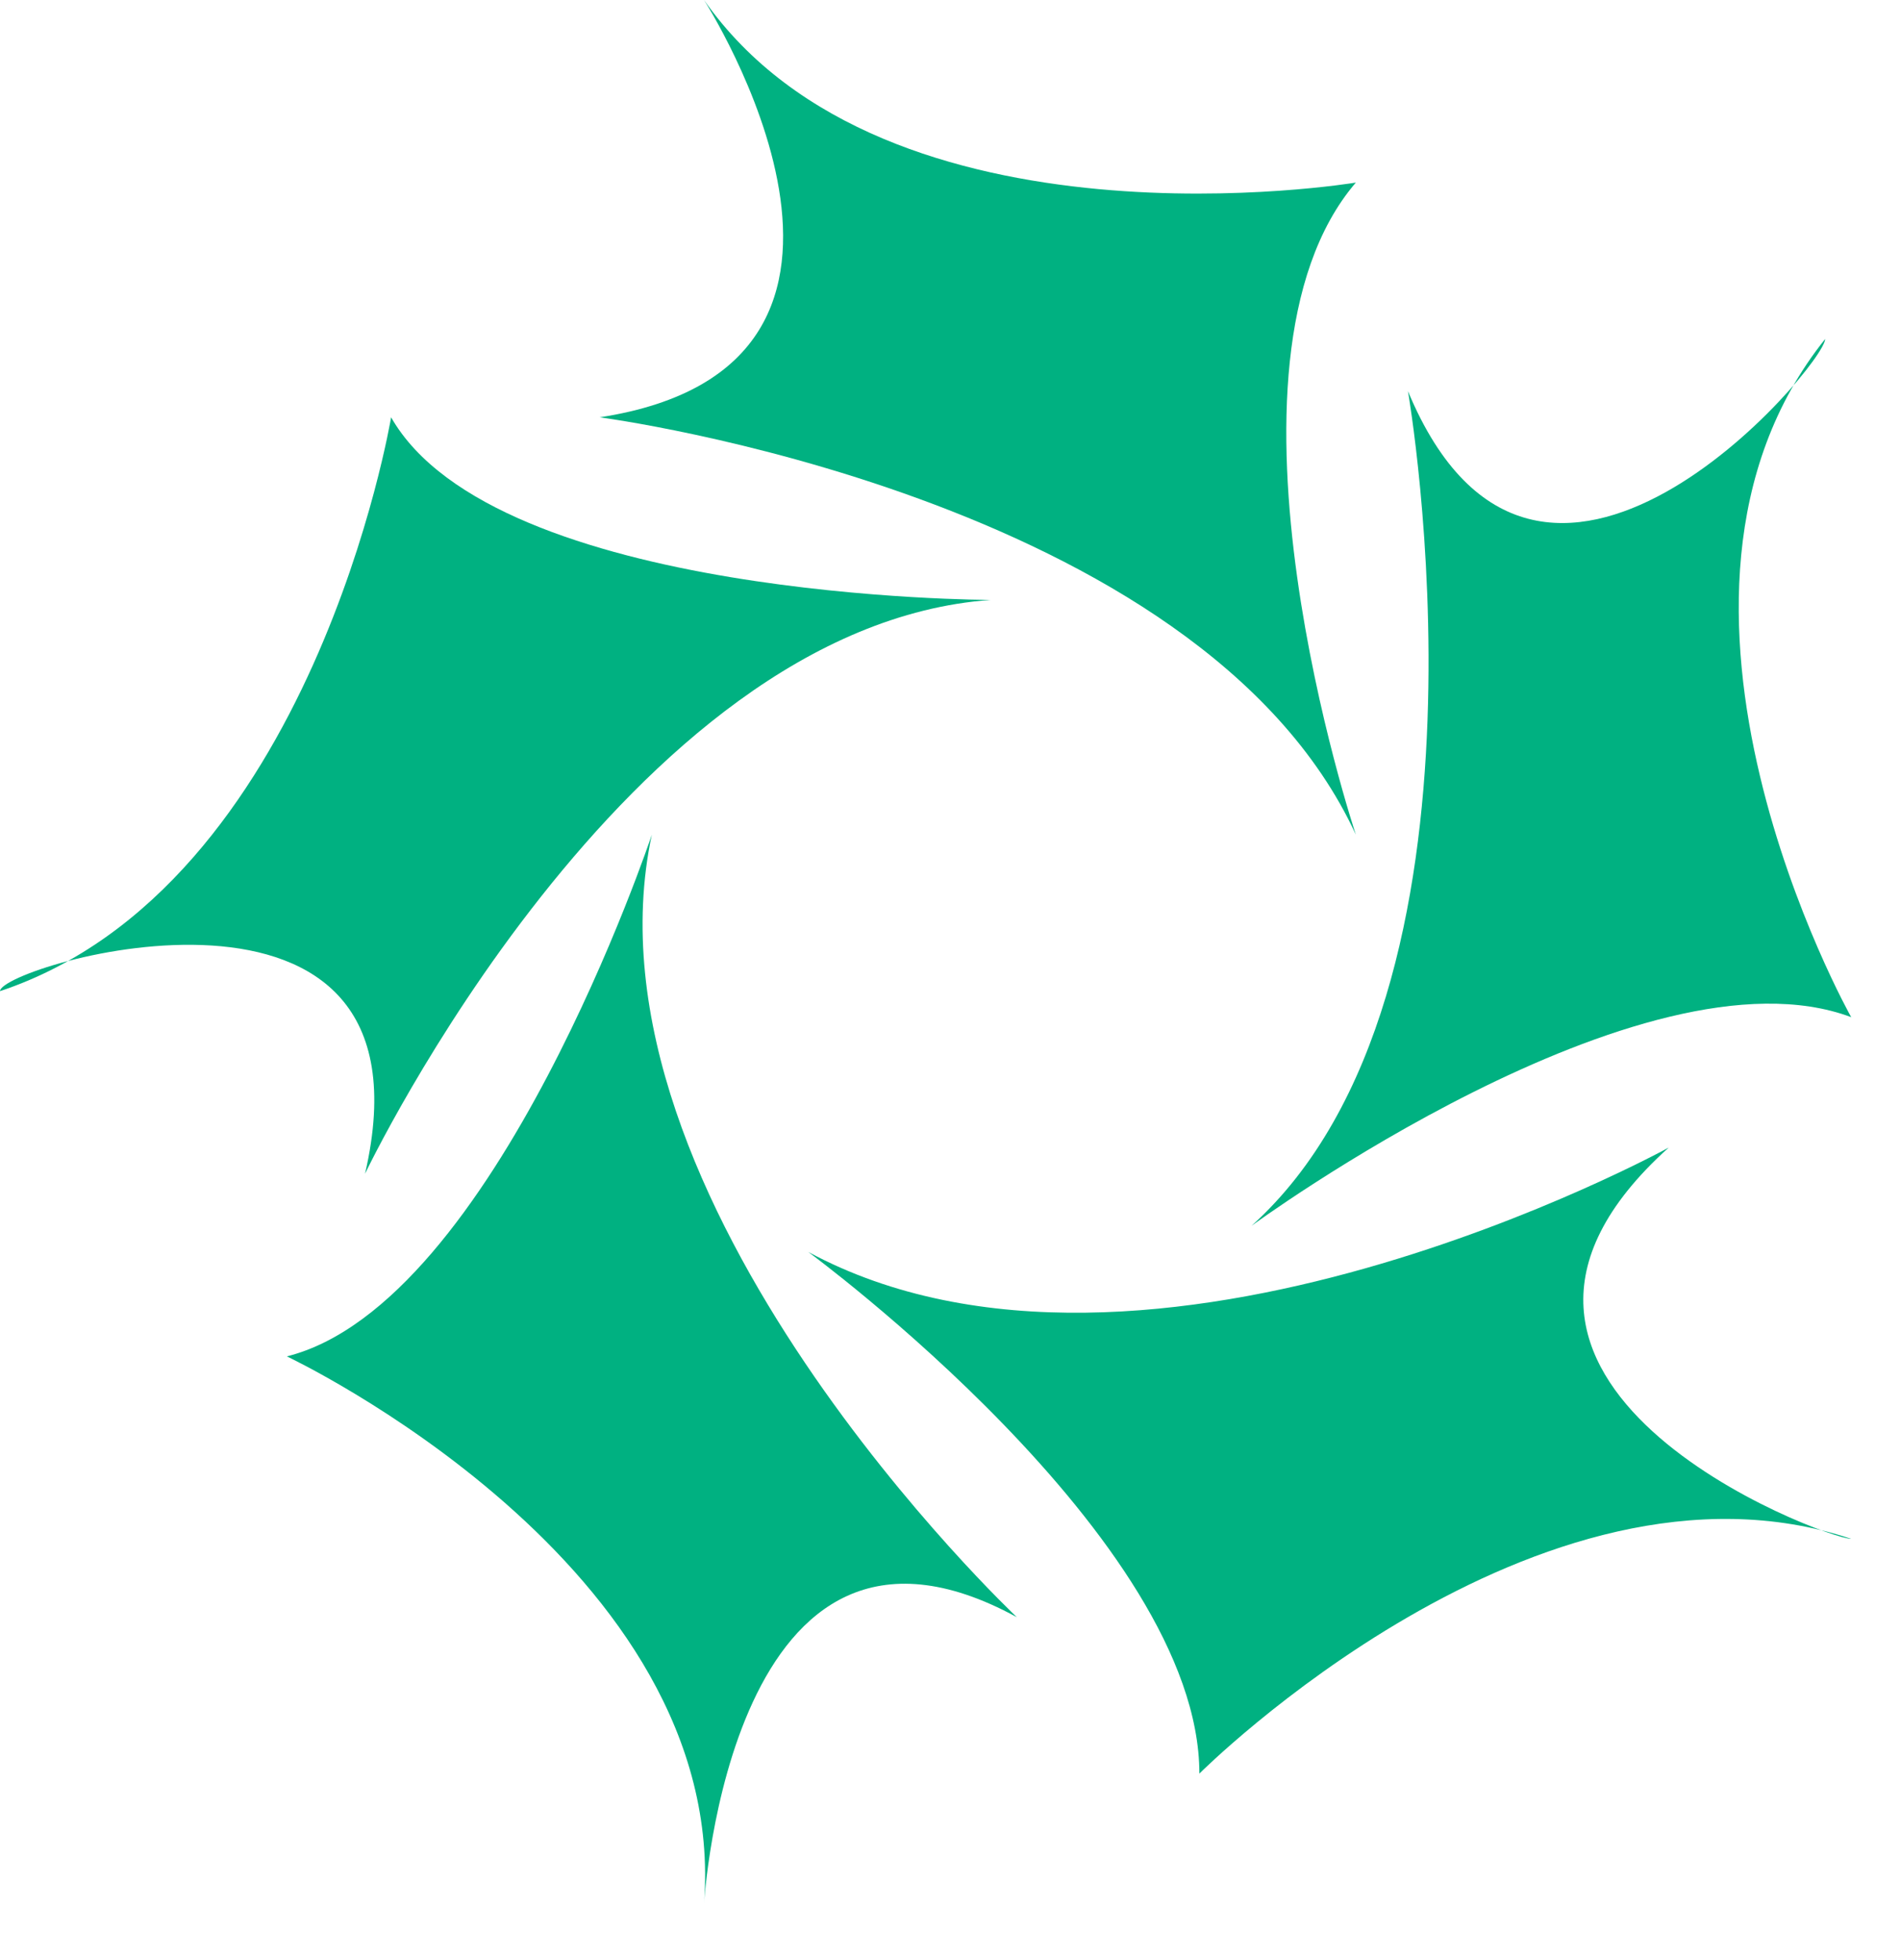
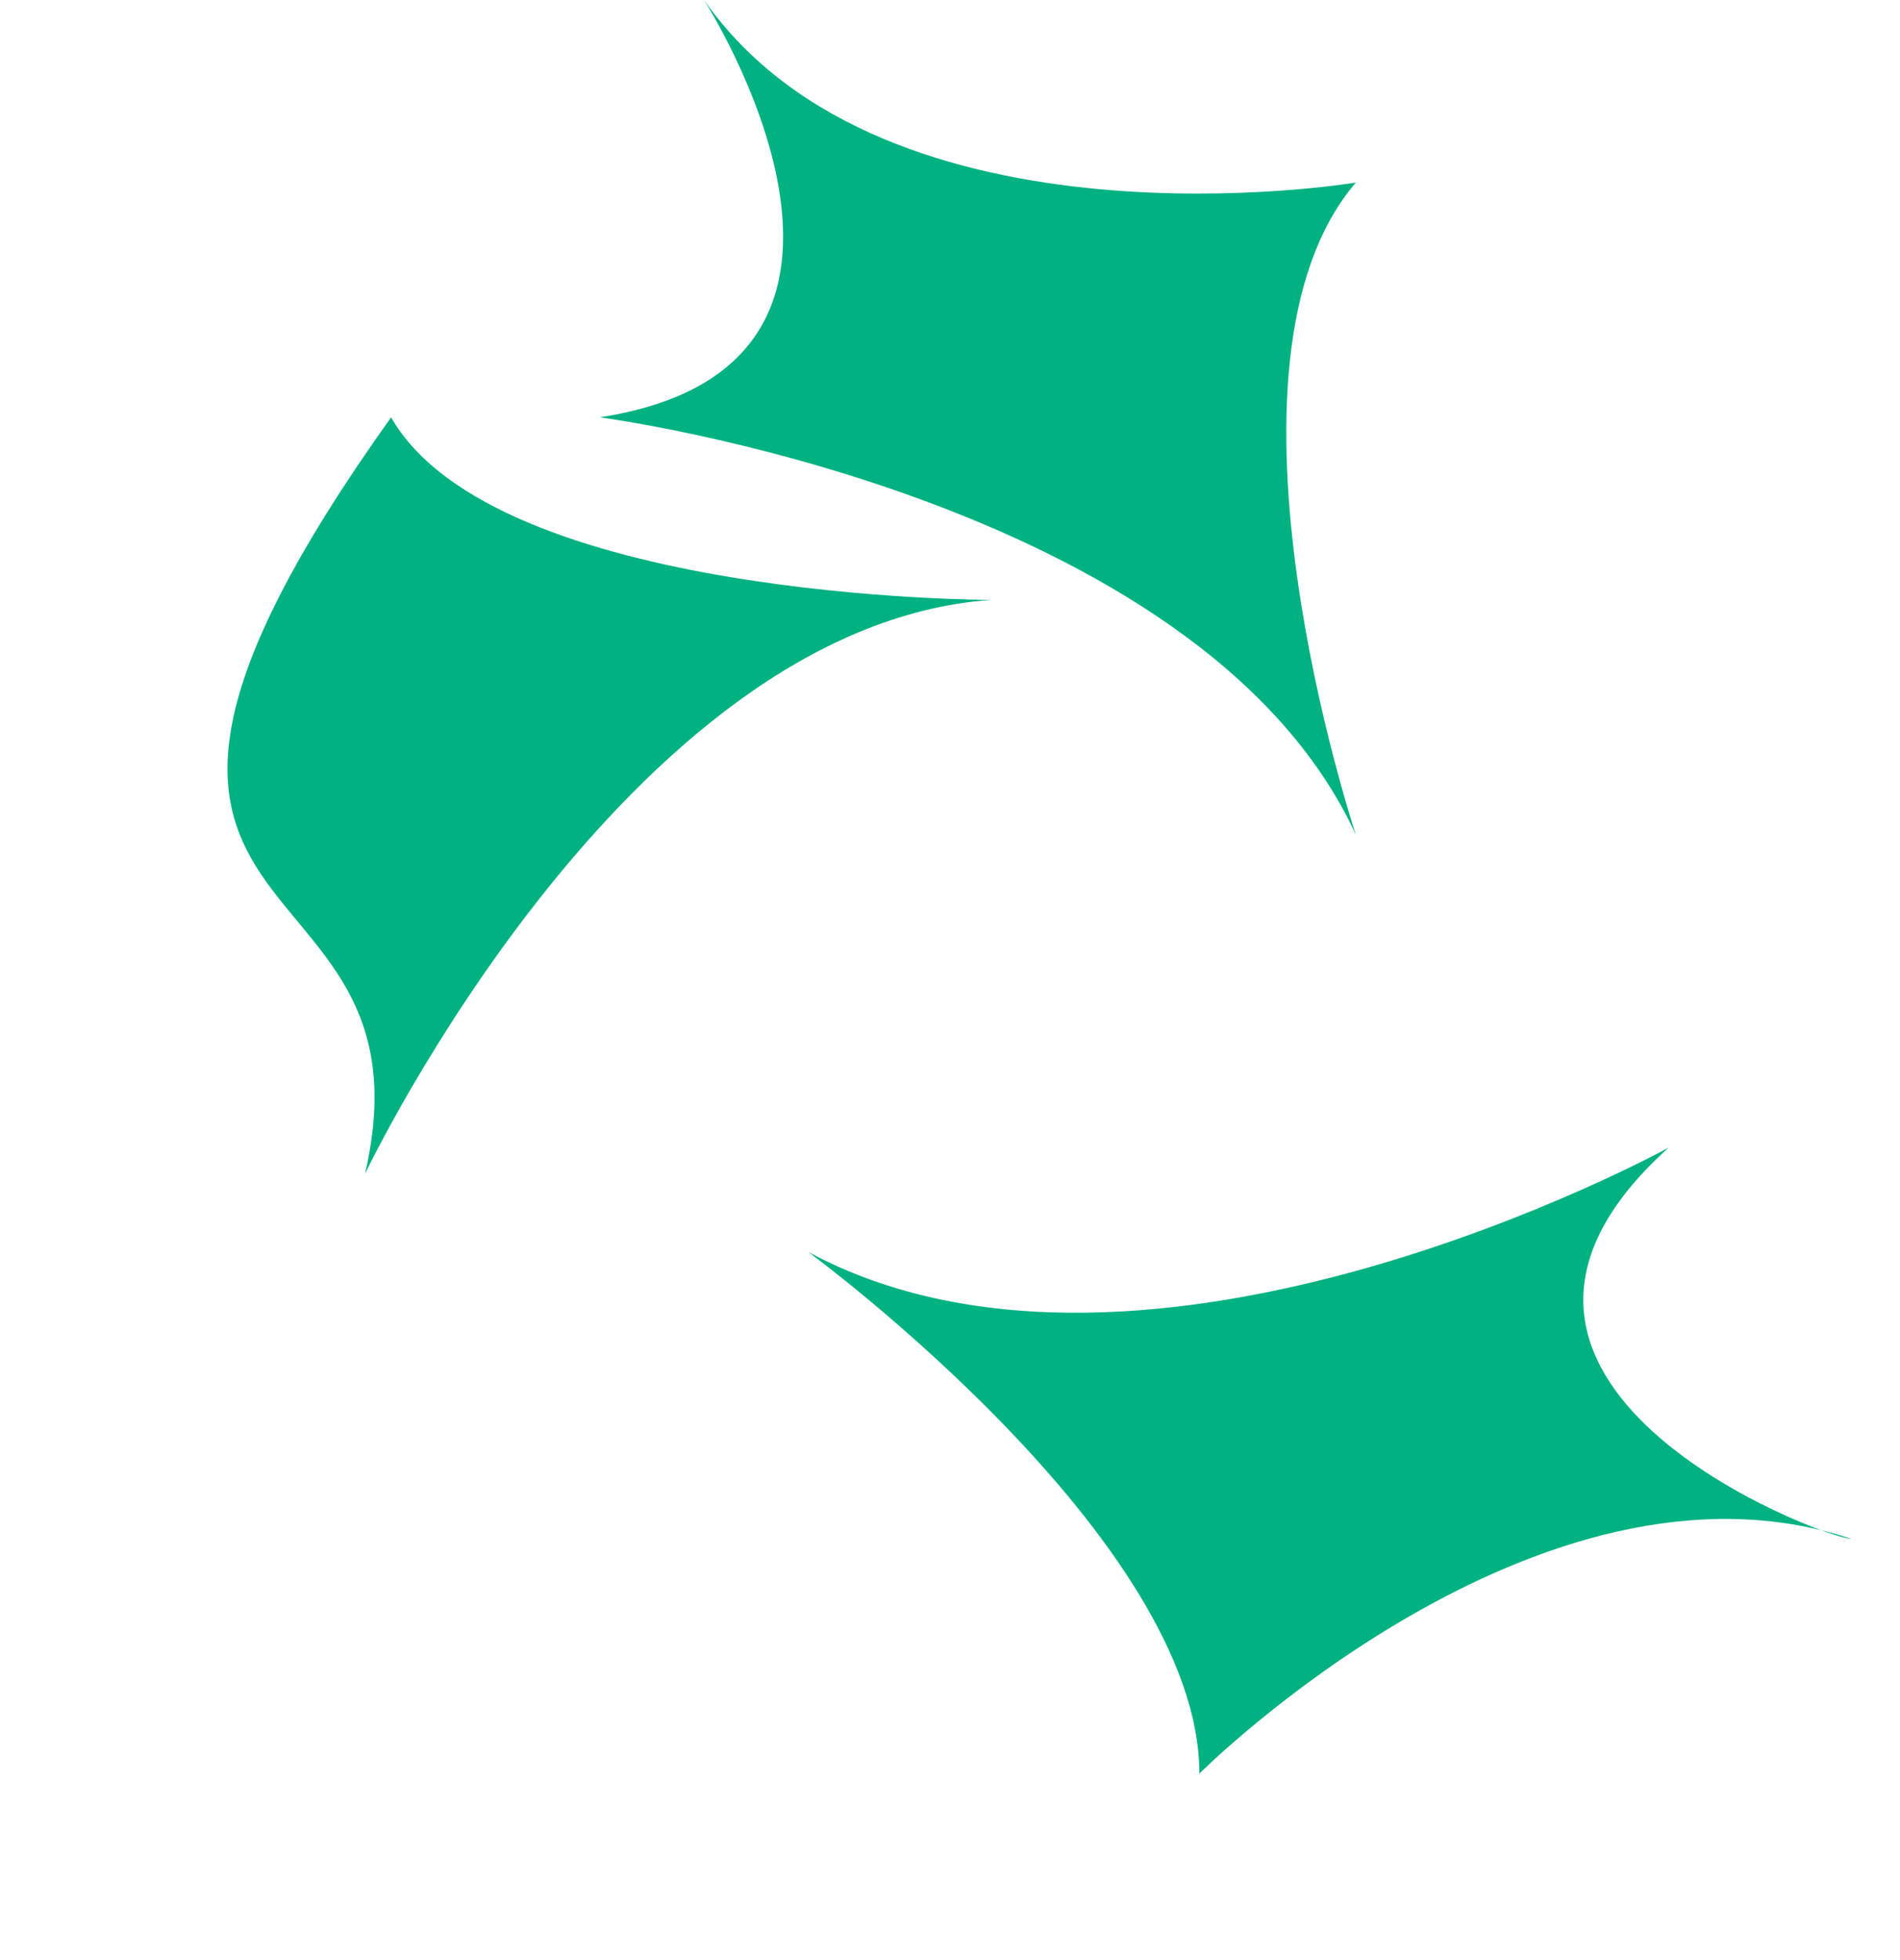
<svg xmlns="http://www.w3.org/2000/svg" width="32" height="33" viewBox="0 0 32 33" fill="none">
-   <path d="M17.126 27.227C17.126 27.227 9.661 20.201 10.978 14.053C10.978 14.053 8.344 21.957 4.831 22.836C4.831 22.836 12.296 26.349 11.857 32.057C11.857 32.057 12.296 24.592 17.126 27.227Z" fill="#00B181" />
-   <path d="M6.148 19.761C6.148 19.761 10.539 10.54 16.687 10.1C16.687 10.1 8.343 10.1 6.587 7.026C6.587 7.026 5.27 14.931 0 16.687C0 16.248 7.465 14.053 6.148 19.761Z" fill="#00B181" />
+   <path d="M6.148 19.761C6.148 19.761 10.539 10.54 16.687 10.1C16.687 10.1 8.343 10.1 6.587 7.026C0 16.248 7.465 14.053 6.148 19.761Z" fill="#00B181" />
  <path d="M10.1 7.026C10.1 7.026 20.2 8.343 22.835 14.052C22.835 14.052 20.2 6.148 22.835 3.074C22.835 3.074 14.931 4.391 11.857 -6.10352e-05C11.857 -6.10352e-05 15.809 6.148 10.1 7.026Z" fill="#00B181" />
-   <path d="M23.713 6.586C23.713 6.586 25.469 16.686 21.078 20.638C21.078 20.638 27.665 15.808 31.178 17.125C31.178 17.125 27.226 10.099 30.739 5.708C30.739 6.147 25.909 11.856 23.713 6.586Z" fill="#00B181" />
  <path d="M28.104 19.321C28.104 19.321 19.322 24.152 13.613 21.078C13.613 21.078 20.2 25.908 20.2 29.86C20.2 29.86 25.908 24.152 31.178 25.908C30.739 25.908 23.713 23.273 28.104 19.321Z" fill="#00B181" />
</svg>